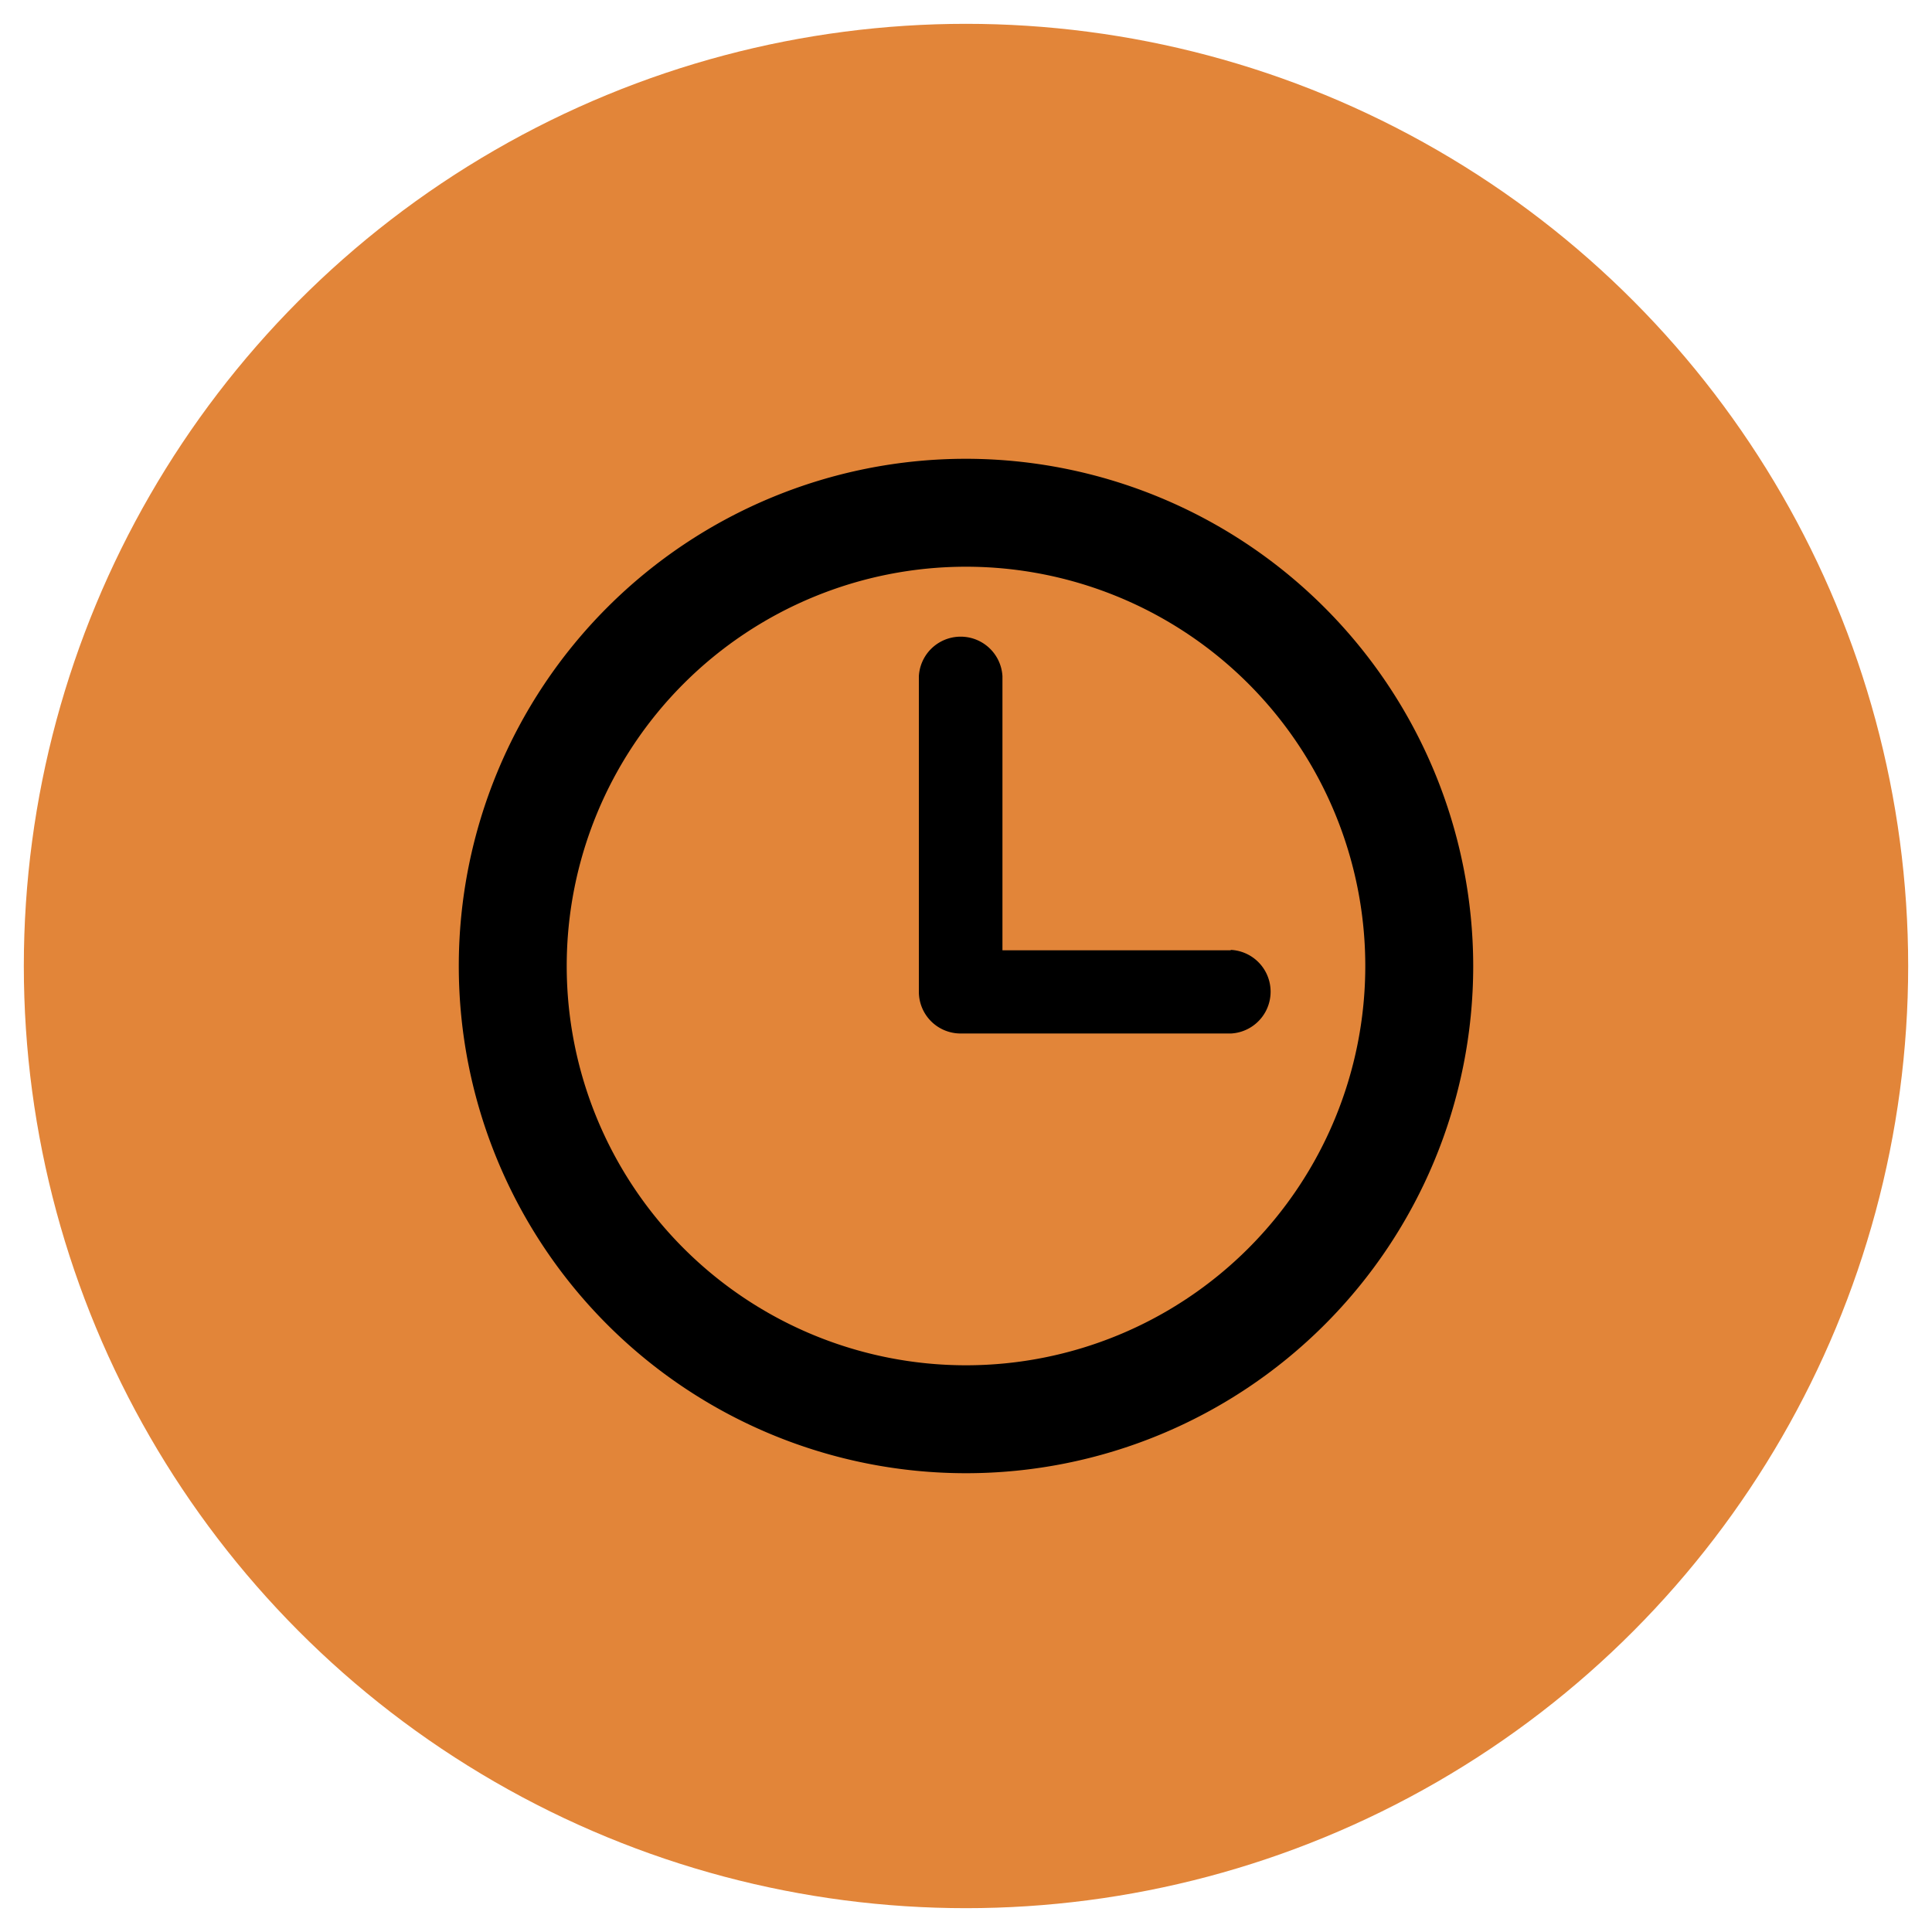
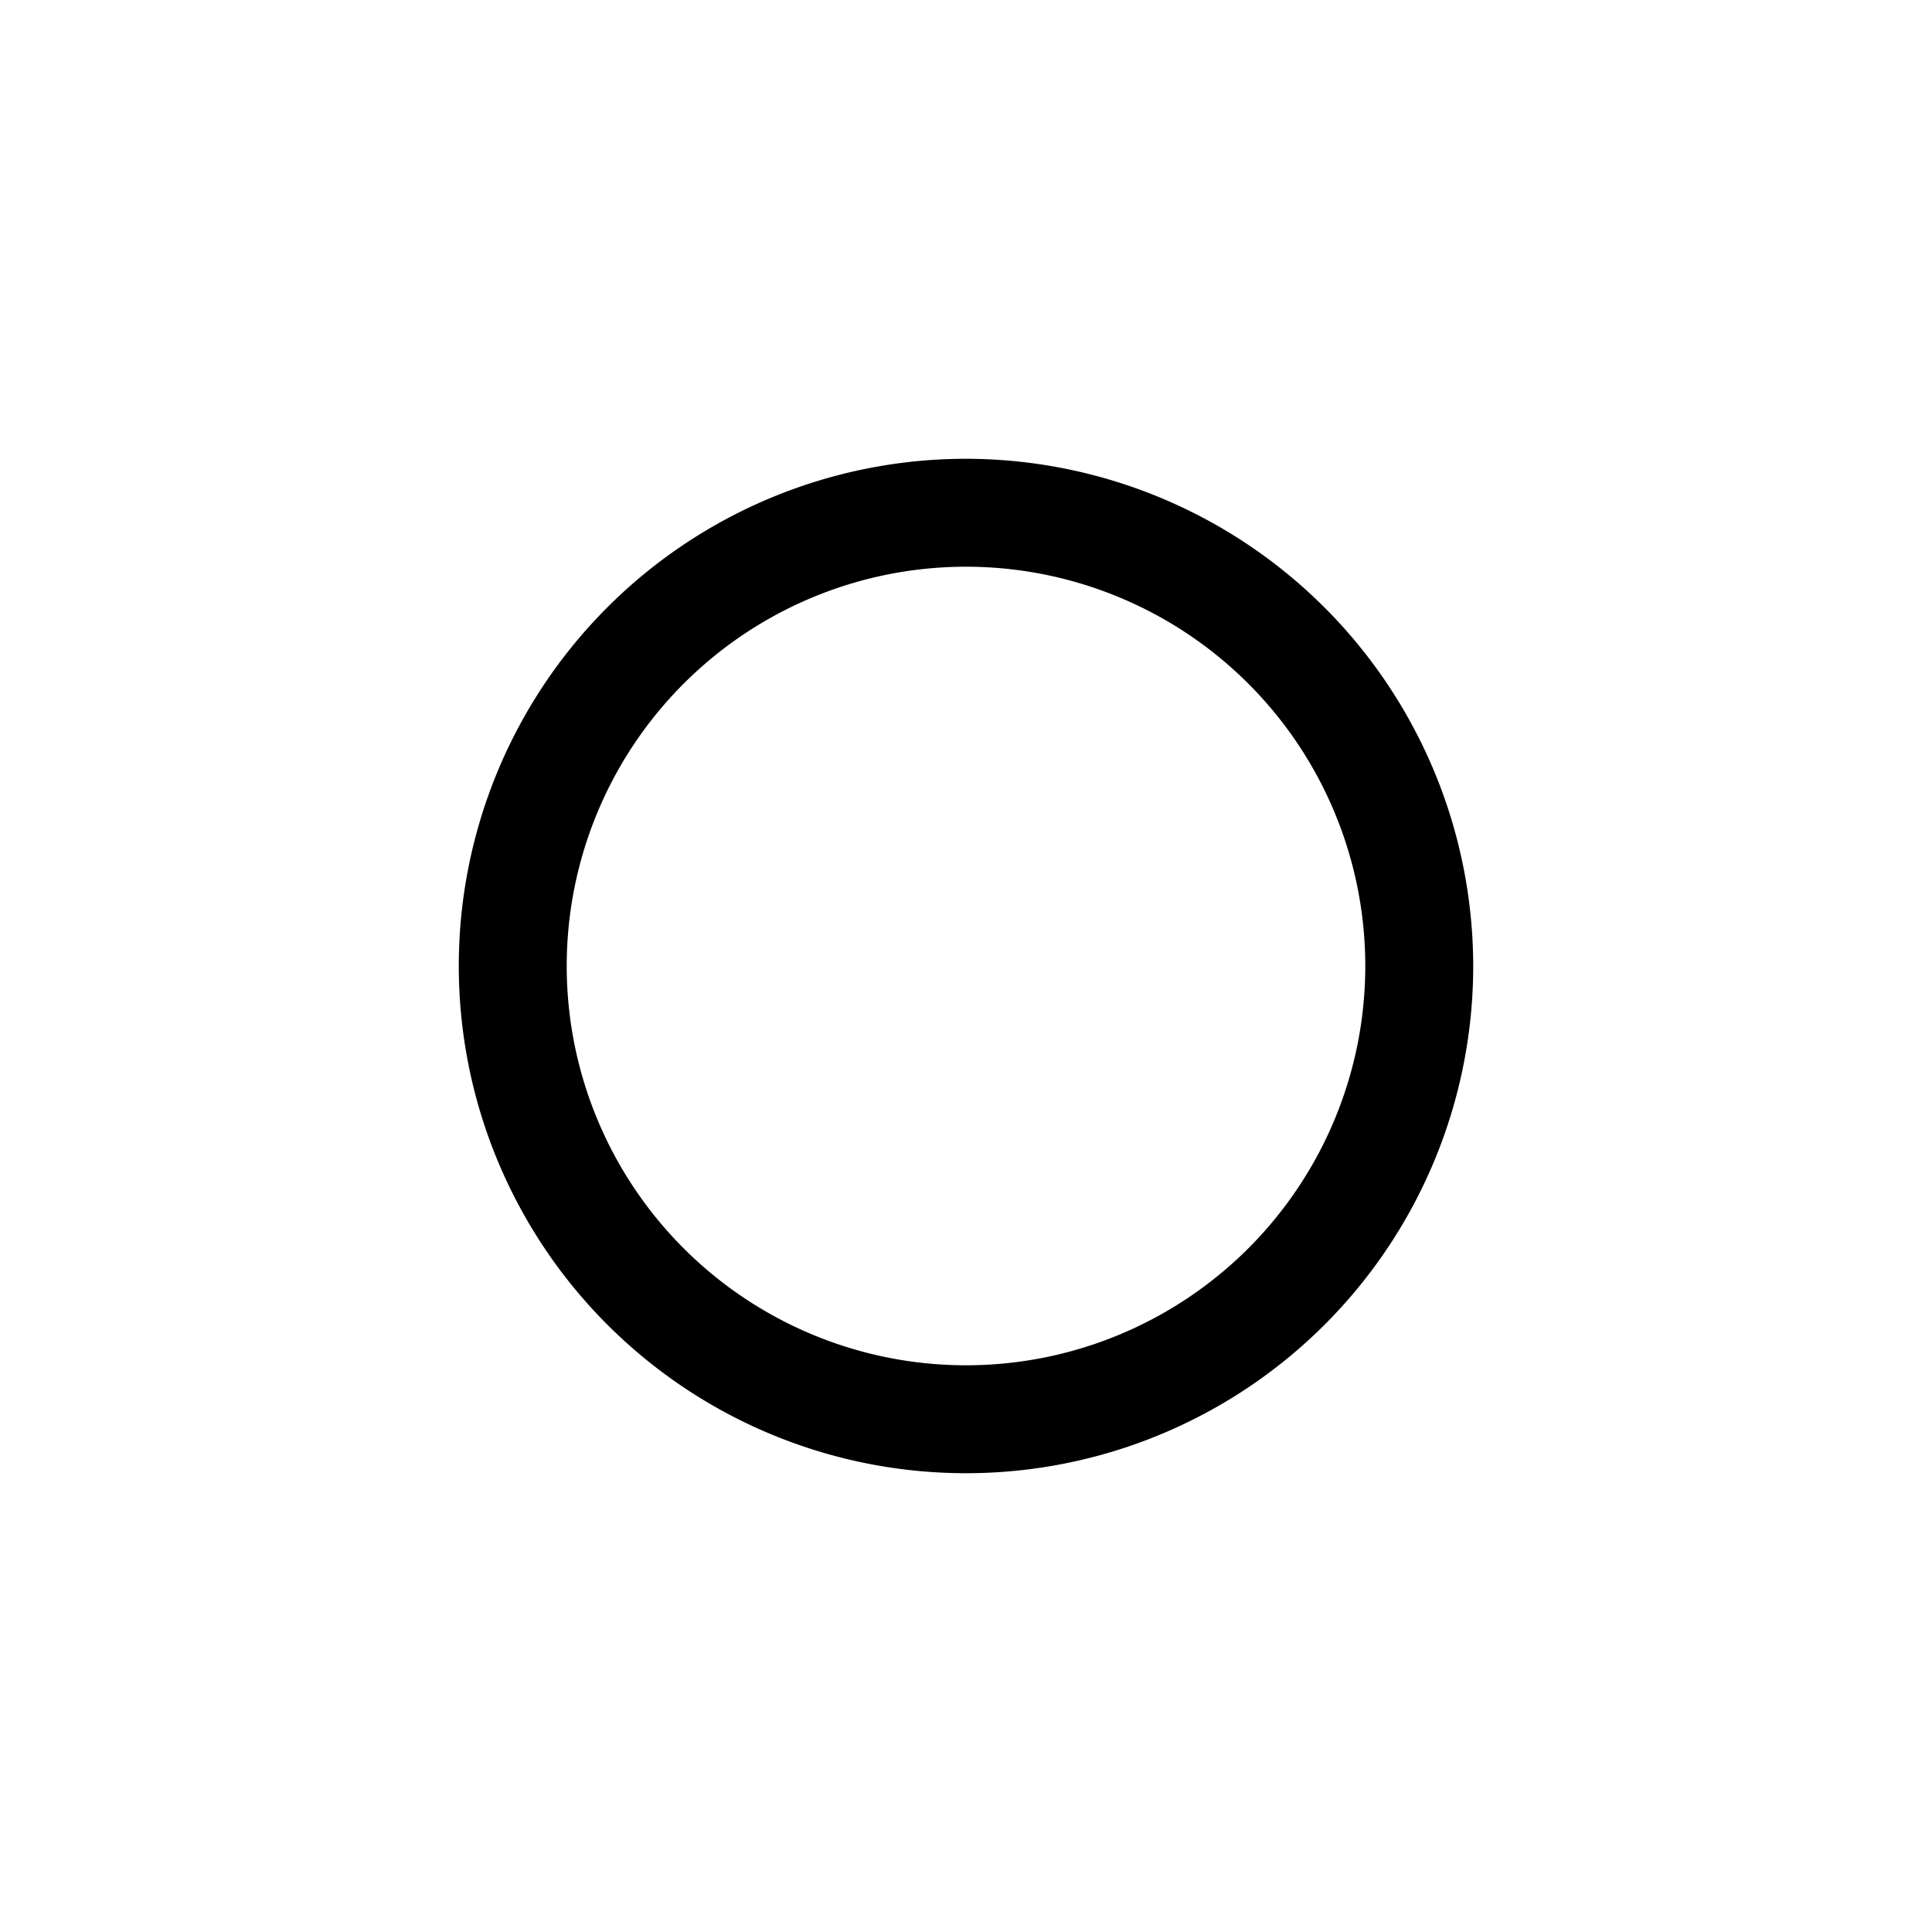
<svg xmlns="http://www.w3.org/2000/svg" id="Layer_1" data-name="Layer 1" viewBox="0 0 150 150">
  <defs>
    <style>.cls-1{fill:#e28539;}</style>
  </defs>
  <title>real time</title>
-   <circle class="cls-1" cx="75" cy="75" r="73.15" />
  <path d="M75,35.62A39.38,39.38,0,1,0,114.38,75,39.42,39.42,0,0,0,75,35.62ZM75,106a31,31,0,1,1,31-31A31,31,0,0,1,75,106Z" />
-   <path d="M95.53,73.78H77.83V52.5a3.25,3.25,0,0,0-6.49,0V77a3.24,3.24,0,0,0,3.24,3.24h21a3.25,3.25,0,0,0,0-6.49Z" />
</svg>